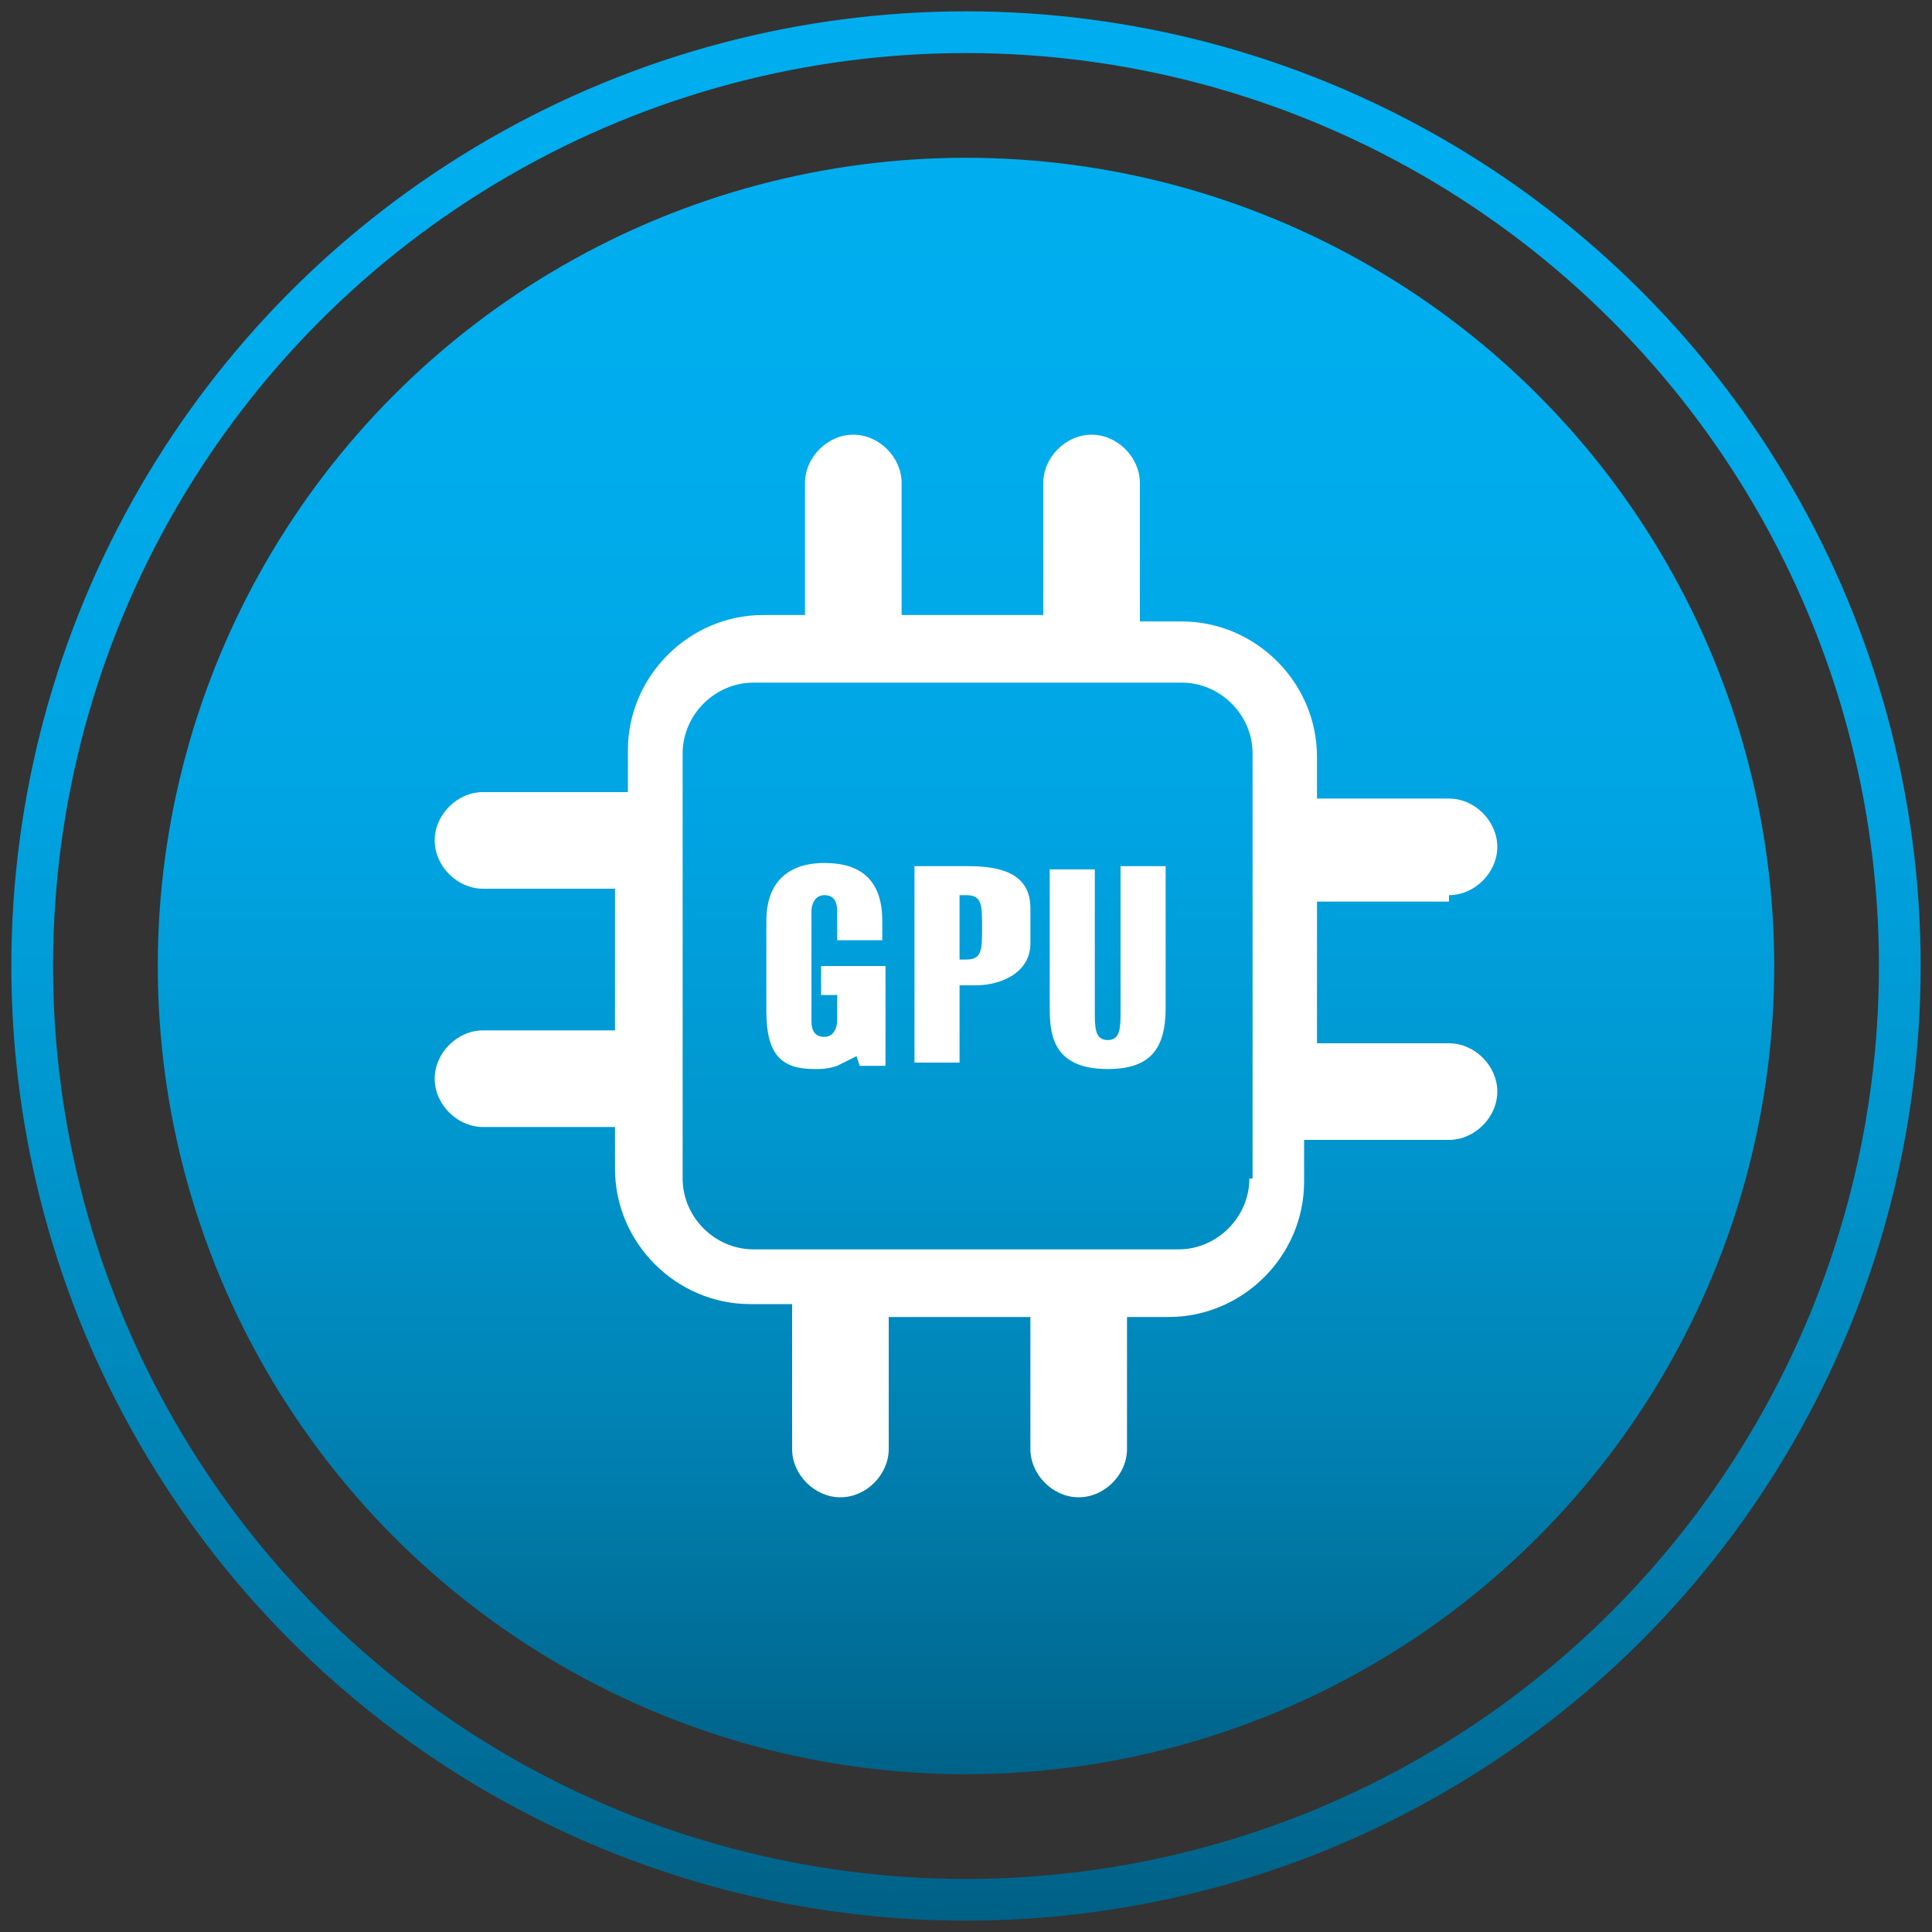
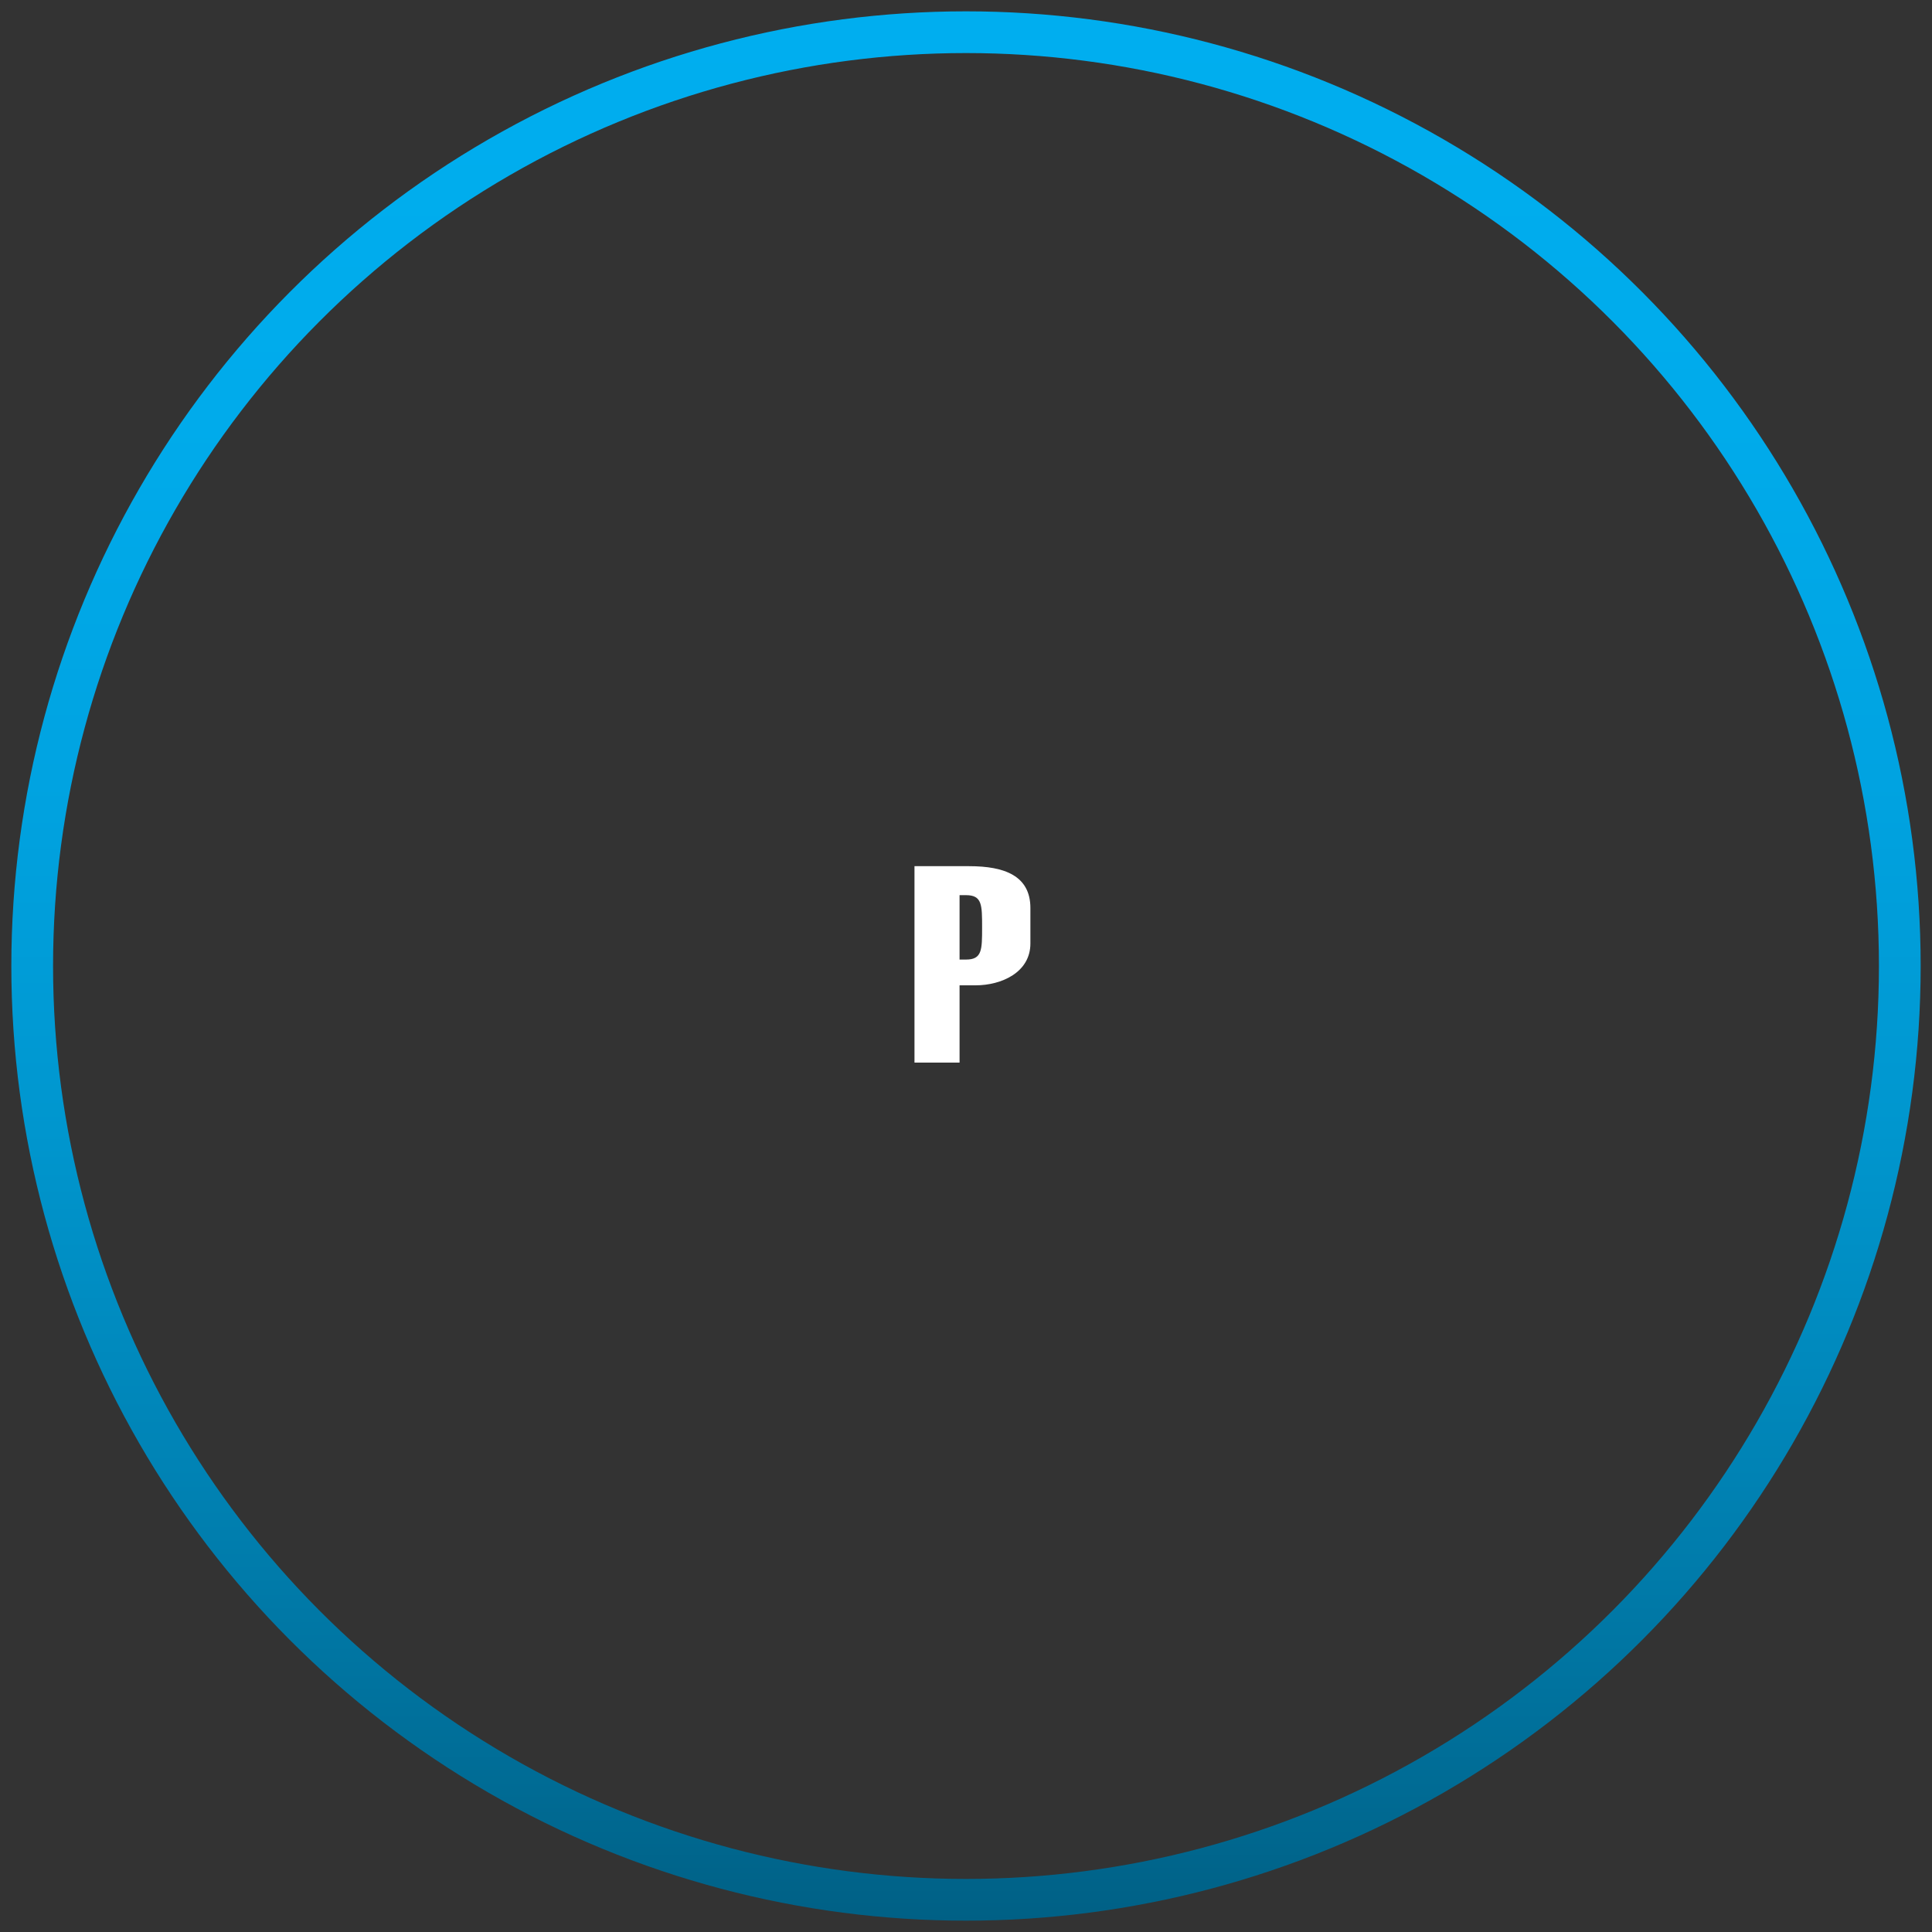
<svg xmlns="http://www.w3.org/2000/svg" version="1.0" x="0px" y="0px" viewBox="0 0 60 60" enable-background="new 0 0 60 60" xml:space="preserve">
  <rect x="0" y="0" width="60" height="60" fill="#333333" stroke="none" />
  <g id="Layer_1">
</g>
  <g id="Layer_2">
    <g>
      <linearGradient id="SVGID_1_" gradientUnits="userSpaceOnUse" x1="30" y1="6.146" x2="30" y2="55.67">
        <stop offset="0" style="stop-color:#00AEEF" />
        <stop offset="0.214" style="stop-color:#00ABEB" />
        <stop offset="0.404" style="stop-color:#00A3E1" />
        <stop offset="0.586" style="stop-color:#0096CE" />
        <stop offset="0.762" style="stop-color:#0083B5" />
        <stop offset="0.932" style="stop-color:#006B94" />
        <stop offset="1" style="stop-color:#006085" />
      </linearGradient>
-       <circle fill="url(#SVGID_1_)" cx="30" cy="30" r="25.1" />
      <linearGradient id="SVGID_00000027595529649552979150000000573015262838216066_" gradientUnits="userSpaceOnUse" x1="30" y1="0.352" x2="30" y2="59.648">
        <stop offset="0" style="stop-color:#00AEEF" />
        <stop offset="0.214" style="stop-color:#00ABEB" />
        <stop offset="0.404" style="stop-color:#00A3E1" />
        <stop offset="0.586" style="stop-color:#0096CE" />
        <stop offset="0.762" style="stop-color:#0083B5" />
        <stop offset="0.932" style="stop-color:#006B94" />
        <stop offset="1" style="stop-color:#006085" />
      </linearGradient>
      <circle fill="none" stroke="url(#SVGID_00000027595529649552979150000000573015262838216066_)" stroke-width="1.296" stroke-miterlimit="10" cx="30" cy="30" r="29" />
    </g>
    <g>
-       <path fill="#FFFFFF" d="M45,27.8c0.8,0,1.5-0.7,1.5-1.5v0c0-0.8-0.7-1.5-1.5-1.5h-4.1v-1.3c0-2.3-1.9-4.2-4.2-4.2h-1.3V15    c0-0.8-0.7-1.5-1.5-1.5s-1.5,0.7-1.5,1.5v4.1h-4.4V15c0-0.8-0.7-1.5-1.5-1.5s-1.5,0.7-1.5,1.5v4.1h-1.3c-2.3,0-4.2,1.9-4.2,4.2    v1.3H15c-0.8,0-1.5,0.7-1.5,1.5v0c0,0.8,0.7,1.5,1.5,1.5h4.1v4.4H15c-0.8,0-1.5,0.7-1.5,1.5s0.7,1.5,1.5,1.5h4.1v1.3    c0,2.3,1.9,4.2,4.2,4.2h1.3V45c0,0.8,0.7,1.5,1.5,1.5s1.5-0.7,1.5-1.5v-4.1h4.4V45c0,0.8,0.7,1.5,1.5,1.5s1.5-0.7,1.5-1.5v-4.1    h1.3c2.3,0,4.2-1.9,4.2-4.2v-1.3H45c0.8,0,1.5-0.7,1.5-1.5s-0.7-1.5-1.5-1.5h-4.1v-4.4H45z M38.8,36.6c0,1.2-1,2.2-2.2,2.2H23.4    c-1.2,0-2.2-1-2.2-2.2V23.4c0-1.2,1-2.2,2.2-2.2h13.3c1.2,0,2.2,1,2.2,2.2V36.6z" />
-       <path fill="#FFFFFF" d="M25.6,26.8c-0.9,0-1.8,0.4-1.8,1.8v2.8c0,1.4,0.5,1.8,1.5,1.8c0.2,0,0.4,0,0.7-0.1    c0.2-0.1,0.4-0.2,0.6-0.3l0.1,0.3h0.8V30h-2v0.9h0.5v0.8c0,0.2-0.1,0.5-0.4,0.5c-0.3,0-0.4-0.2-0.4-0.5v-3.4    c0-0.2,0.1-0.5,0.4-0.5c0.3,0,0.4,0.2,0.4,0.5v0.9h1.4l0-0.6C27.4,27.3,26.7,26.8,25.6,26.8z" />
      <path fill="#FFFFFF" d="M30.1,26.9h-1.7v6.1h1.4v-2.4h0.5c0.8,0,1.7-0.4,1.7-1.3v-1.1C32,27.2,31.2,26.9,30.1,26.9z M30,29.8h-0.2    v-2H30c0.5,0,0.5,0.3,0.5,1C30.5,29.5,30.5,29.8,30,29.8z" />
-       <path fill="#FFFFFF" d="M34.8,31.4c0,0.5,0,0.9-0.4,0.9c-0.4,0-0.4-0.4-0.4-0.9v-4.4h-1.4v4.2c0,0.8,0,2,1.8,2    c1.3,0,1.8-0.6,1.8-1.9v-4.4h-1.4V31.4z" />
    </g>
  </g>
</svg>